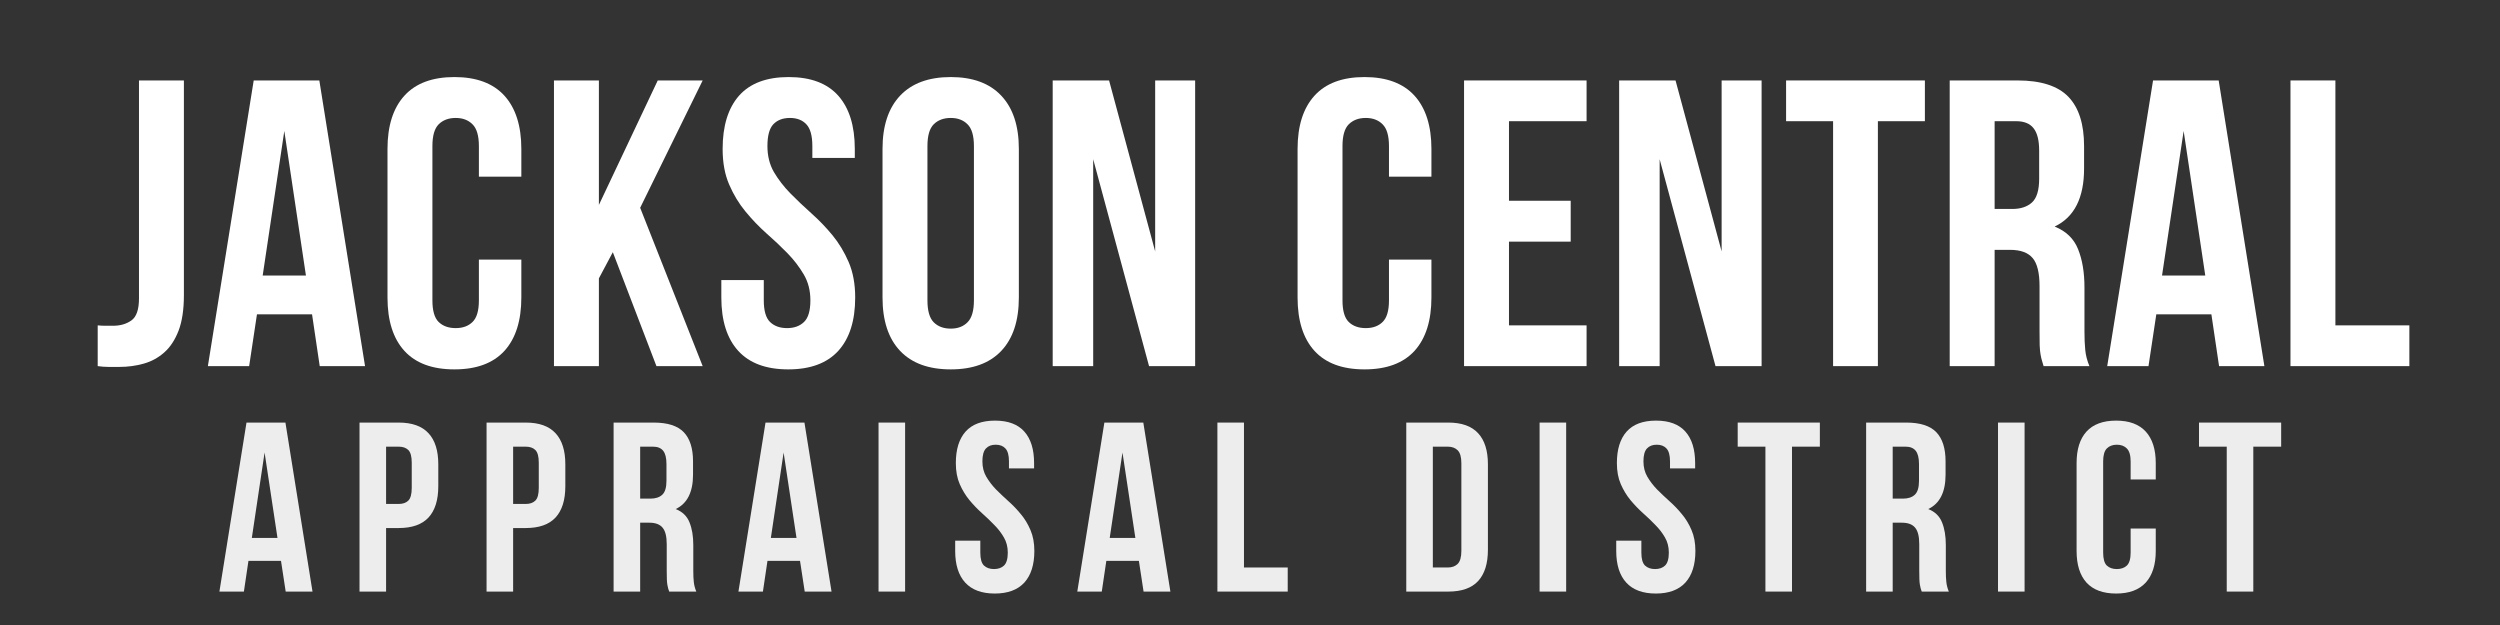
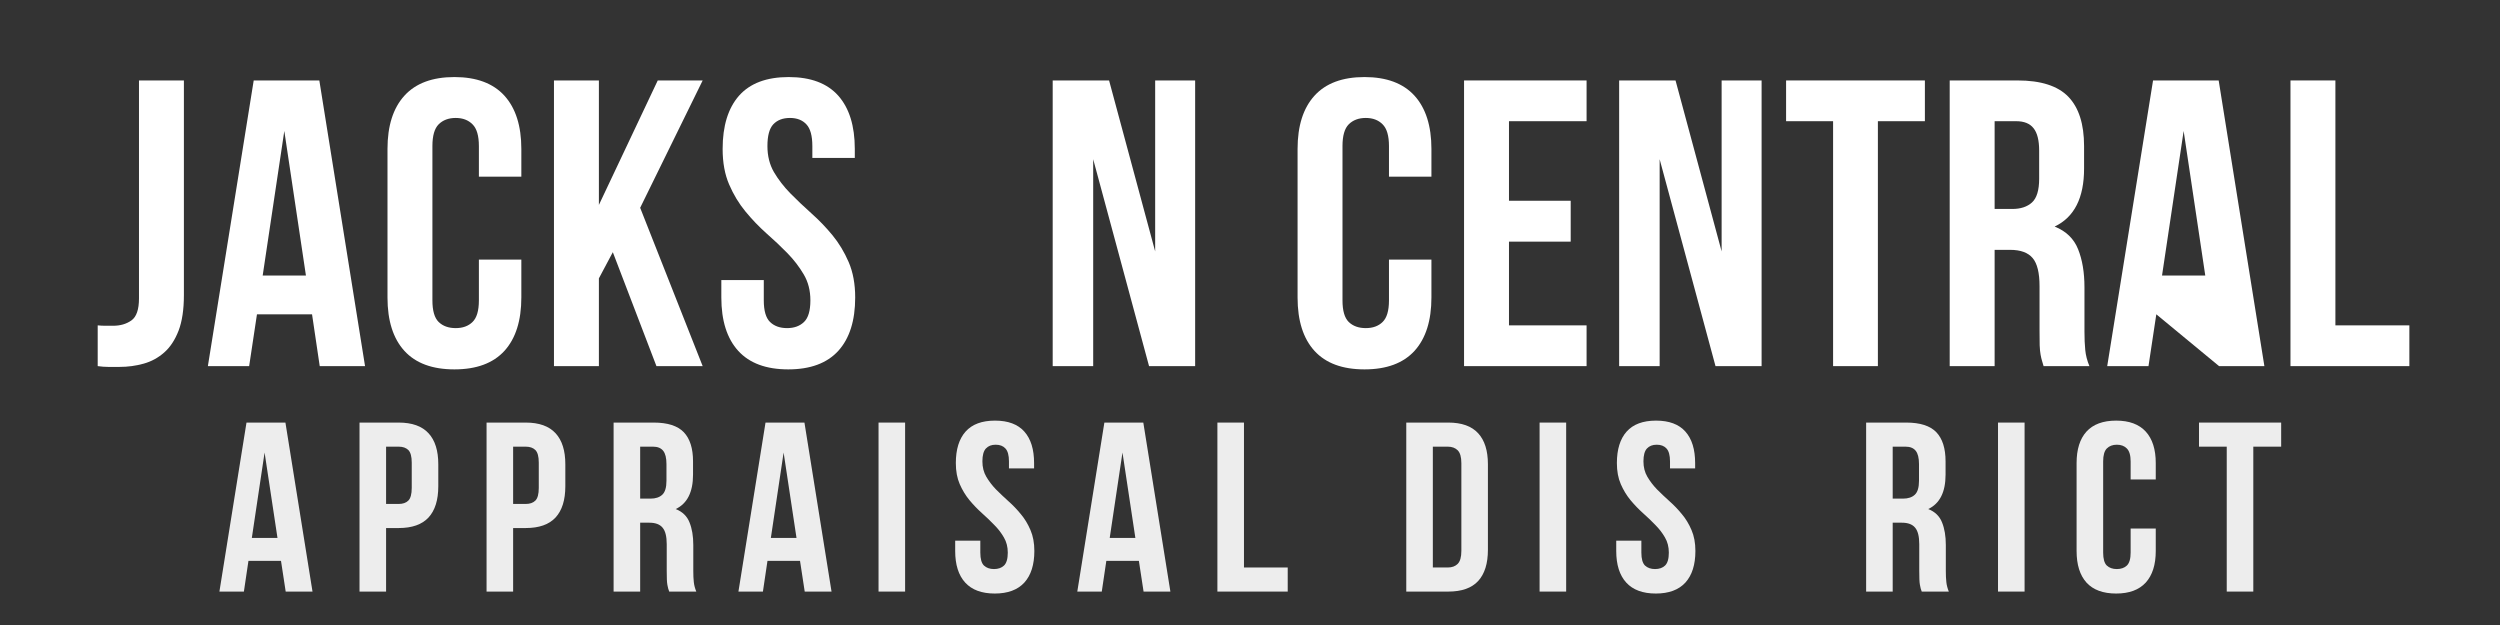
<svg xmlns="http://www.w3.org/2000/svg" width="400" viewBox="0 0 300 75" height="100" preserveAspectRatio="xMidYMid meet">
  <rect x="0" y="0" width="300" height="75" fill="#333333" stroke="none" />
  <defs>
    <g />
  </defs>
  <g fill="#ffffff" fill-opacity="1">
    <g transform="translate(11.24, 43.935)">
      <g>
        <path d="M 0.484 -4.891 C 0.785 -4.859 1.098 -4.844 1.422 -4.844 C 1.742 -4.844 2.051 -4.844 2.344 -4.844 C 3.195 -4.844 3.926 -5.055 4.531 -5.484 C 5.133 -5.91 5.438 -6.789 5.438 -8.125 L 5.438 -34.281 L 10.828 -34.281 L 10.828 -8.516 C 10.828 -6.785 10.613 -5.363 10.188 -4.25 C 9.758 -3.145 9.188 -2.273 8.469 -1.641 C 7.75 -1.004 6.926 -0.555 6 -0.297 C 5.07 -0.035 4.102 0.094 3.094 0.094 C 2.594 0.094 2.145 0.094 1.75 0.094 C 1.363 0.094 0.941 0.062 0.484 0 Z M 0.484 -4.891 " />
      </g>
    </g>
  </g>
  <g fill="#ffffff" fill-opacity="1">
    <g transform="translate(24.414, 43.935)">
      <g>
        <path d="M 19.391 0 L 13.953 0 L 13.031 -6.219 L 6.422 -6.219 L 5.484 0 L 0.531 0 L 6.031 -34.281 L 13.906 -34.281 Z M 7.109 -10.875 L 12.297 -10.875 L 9.703 -28.219 Z M 7.109 -10.875 " />
      </g>
    </g>
  </g>
  <g fill="#ffffff" fill-opacity="1">
    <g transform="translate(44.983, 43.935)">
      <g>
        <path d="M 17.578 -12.781 L 17.578 -8.234 C 17.578 -5.453 16.898 -3.316 15.547 -1.828 C 14.191 -0.348 12.191 0.391 9.547 0.391 C 6.898 0.391 4.898 -0.348 3.547 -1.828 C 2.191 -3.316 1.516 -5.453 1.516 -8.234 L 1.516 -26.062 C 1.516 -28.832 2.191 -30.961 3.547 -32.453 C 4.898 -33.941 6.898 -34.688 9.547 -34.688 C 12.191 -34.688 14.191 -33.941 15.547 -32.453 C 16.898 -30.961 17.578 -28.832 17.578 -26.062 L 17.578 -22.734 L 12.484 -22.734 L 12.484 -26.406 C 12.484 -27.645 12.227 -28.516 11.719 -29.016 C 11.219 -29.523 10.547 -29.781 9.703 -29.781 C 8.848 -29.781 8.164 -29.523 7.656 -29.016 C 7.156 -28.516 6.906 -27.645 6.906 -26.406 L 6.906 -7.891 C 6.906 -6.648 7.156 -5.785 7.656 -5.297 C 8.164 -4.805 8.848 -4.562 9.703 -4.562 C 10.547 -4.562 11.219 -4.805 11.719 -5.297 C 12.227 -5.785 12.484 -6.648 12.484 -7.891 L 12.484 -12.781 Z M 17.578 -12.781 " />
      </g>
    </g>
  </g>
  <g fill="#ffffff" fill-opacity="1">
    <g transform="translate(64.523, 43.935)">
      <g>
        <path d="M 9.016 -13.672 L 7.344 -10.531 L 7.344 0 L 1.953 0 L 1.953 -34.281 L 7.344 -34.281 L 7.344 -19.344 L 14.406 -34.281 L 19.797 -34.281 L 12.297 -19 L 19.797 0 L 14.25 0 Z M 9.016 -13.672 " />
      </g>
    </g>
  </g>
  <g fill="#ffffff" fill-opacity="1">
    <g transform="translate(85.435, 43.935)">
      <g>
        <path d="M 1.281 -26.062 C 1.281 -28.832 1.938 -30.961 3.25 -32.453 C 4.57 -33.941 6.555 -34.688 9.203 -34.688 C 11.848 -34.688 13.832 -33.941 15.156 -32.453 C 16.477 -30.961 17.141 -28.832 17.141 -26.062 L 17.141 -24.984 L 12.047 -24.984 L 12.047 -26.406 C 12.047 -27.645 11.805 -28.516 11.328 -29.016 C 10.859 -29.523 10.203 -29.781 9.359 -29.781 C 8.504 -29.781 7.836 -29.523 7.359 -29.016 C 6.891 -28.516 6.656 -27.645 6.656 -26.406 C 6.656 -25.227 6.914 -24.188 7.438 -23.281 C 7.969 -22.383 8.625 -21.535 9.406 -20.734 C 10.188 -19.941 11.023 -19.145 11.922 -18.344 C 12.828 -17.539 13.672 -16.664 14.453 -15.719 C 15.234 -14.77 15.883 -13.691 16.406 -12.484 C 16.926 -11.273 17.188 -9.859 17.188 -8.234 C 17.188 -5.453 16.508 -3.316 15.156 -1.828 C 13.801 -0.348 11.801 0.391 9.156 0.391 C 6.508 0.391 4.508 -0.348 3.156 -1.828 C 1.801 -3.316 1.125 -5.453 1.125 -8.234 L 1.125 -10.328 L 6.219 -10.328 L 6.219 -7.891 C 6.219 -6.648 6.469 -5.785 6.969 -5.297 C 7.477 -4.805 8.16 -4.562 9.016 -4.562 C 9.859 -4.562 10.535 -4.805 11.047 -5.297 C 11.555 -5.785 11.812 -6.648 11.812 -7.891 C 11.812 -9.066 11.547 -10.102 11.016 -11 C 10.492 -11.895 9.844 -12.742 9.062 -13.547 C 8.281 -14.348 7.438 -15.145 6.531 -15.938 C 5.633 -16.738 4.797 -17.613 4.016 -18.562 C 3.234 -19.508 2.582 -20.586 2.062 -21.797 C 1.539 -23.004 1.281 -24.426 1.281 -26.062 Z M 1.281 -26.062 " />
      </g>
    </g>
  </g>
  <g fill="#ffffff" fill-opacity="1">
    <g transform="translate(104.387, 43.935)">
      <g>
-         <path d="M 6.906 -7.891 C 6.906 -6.648 7.156 -5.773 7.656 -5.266 C 8.164 -4.754 8.848 -4.5 9.703 -4.5 C 10.547 -4.5 11.219 -4.754 11.719 -5.266 C 12.227 -5.773 12.484 -6.648 12.484 -7.891 L 12.484 -26.406 C 12.484 -27.645 12.227 -28.516 11.719 -29.016 C 11.219 -29.523 10.547 -29.781 9.703 -29.781 C 8.848 -29.781 8.164 -29.523 7.656 -29.016 C 7.156 -28.516 6.906 -27.645 6.906 -26.406 Z M 1.516 -26.062 C 1.516 -28.832 2.219 -30.961 3.625 -32.453 C 5.031 -33.941 7.055 -34.688 9.703 -34.688 C 12.348 -34.688 14.367 -33.941 15.766 -32.453 C 17.172 -30.961 17.875 -28.832 17.875 -26.062 L 17.875 -8.234 C 17.875 -5.453 17.172 -3.316 15.766 -1.828 C 14.367 -0.348 12.348 0.391 9.703 0.391 C 7.055 0.391 5.031 -0.348 3.625 -1.828 C 2.219 -3.316 1.516 -5.453 1.516 -8.234 Z M 1.516 -26.062 " />
-       </g>
+         </g>
    </g>
  </g>
  <g fill="#ffffff" fill-opacity="1">
    <g transform="translate(124.417, 43.935)">
      <g>
        <path d="M 6.766 -24.828 L 6.766 0 L 1.906 0 L 1.906 -34.281 L 8.672 -34.281 L 14.203 -13.766 L 14.203 -34.281 L 19 -34.281 L 19 0 L 13.469 0 Z M 6.766 -24.828 " />
      </g>
    </g>
  </g>
  <g fill="#ffffff" fill-opacity="1">
    <g transform="translate(145.965, 43.935)">
      <g />
    </g>
  </g>
  <g fill="#ffffff" fill-opacity="1">
    <g transform="translate(154.193, 43.935)">
      <g>
        <path d="M 17.578 -12.781 L 17.578 -8.234 C 17.578 -5.453 16.898 -3.316 15.547 -1.828 C 14.191 -0.348 12.191 0.391 9.547 0.391 C 6.898 0.391 4.898 -0.348 3.547 -1.828 C 2.191 -3.316 1.516 -5.453 1.516 -8.234 L 1.516 -26.062 C 1.516 -28.832 2.191 -30.961 3.547 -32.453 C 4.898 -33.941 6.898 -34.688 9.547 -34.688 C 12.191 -34.688 14.191 -33.941 15.547 -32.453 C 16.898 -30.961 17.578 -28.832 17.578 -26.062 L 17.578 -22.734 L 12.484 -22.734 L 12.484 -26.406 C 12.484 -27.645 12.227 -28.516 11.719 -29.016 C 11.219 -29.523 10.547 -29.781 9.703 -29.781 C 8.848 -29.781 8.164 -29.523 7.656 -29.016 C 7.156 -28.516 6.906 -27.645 6.906 -26.406 L 6.906 -7.891 C 6.906 -6.648 7.156 -5.785 7.656 -5.297 C 8.164 -4.805 8.848 -4.562 9.703 -4.562 C 10.547 -4.562 11.219 -4.805 11.719 -5.297 C 12.227 -5.785 12.484 -6.648 12.484 -7.891 L 12.484 -12.781 Z M 17.578 -12.781 " />
      </g>
    </g>
  </g>
  <g fill="#ffffff" fill-opacity="1">
    <g transform="translate(173.733, 43.935)">
      <g>
        <path d="M 7.344 -19.844 L 14.75 -19.844 L 14.75 -14.938 L 7.344 -14.938 L 7.344 -4.891 L 16.656 -4.891 L 16.656 0 L 1.953 0 L 1.953 -34.281 L 16.656 -34.281 L 16.656 -29.391 L 7.344 -29.391 Z M 7.344 -19.844 " />
      </g>
    </g>
  </g>
  <g fill="#ffffff" fill-opacity="1">
    <g transform="translate(192.392, 43.935)">
      <g>
        <path d="M 6.766 -24.828 L 6.766 0 L 1.906 0 L 1.906 -34.281 L 8.672 -34.281 L 14.203 -13.766 L 14.203 -34.281 L 19 -34.281 L 19 0 L 13.469 0 Z M 6.766 -24.828 " />
      </g>
    </g>
  </g>
  <g fill="#ffffff" fill-opacity="1">
    <g transform="translate(213.94, 43.935)">
      <g>
        <path d="M 0.391 -34.281 L 17.047 -34.281 L 17.047 -29.391 L 11.406 -29.391 L 11.406 0 L 6.031 0 L 6.031 -29.391 L 0.391 -29.391 Z M 0.391 -34.281 " />
      </g>
    </g>
  </g>
  <g fill="#ffffff" fill-opacity="1">
    <g transform="translate(232.011, 43.935)">
      <g>
        <path d="M 13.219 0 C 13.156 -0.227 13.094 -0.441 13.031 -0.641 C 12.969 -0.836 12.91 -1.082 12.859 -1.375 C 12.805 -1.664 12.77 -2.039 12.75 -2.5 C 12.738 -2.957 12.734 -3.531 12.734 -4.219 L 12.734 -9.594 C 12.734 -11.195 12.457 -12.32 11.906 -12.969 C 11.352 -13.625 10.453 -13.953 9.203 -13.953 L 7.344 -13.953 L 7.344 0 L 1.953 0 L 1.953 -34.281 L 10.094 -34.281 C 12.895 -34.281 14.926 -33.629 16.188 -32.328 C 17.445 -31.023 18.078 -29.051 18.078 -26.406 L 18.078 -23.703 C 18.078 -20.18 16.898 -17.863 14.547 -16.75 C 15.922 -16.195 16.859 -15.289 17.359 -14.031 C 17.867 -12.77 18.125 -11.242 18.125 -9.453 L 18.125 -4.156 C 18.125 -3.312 18.156 -2.57 18.219 -1.938 C 18.281 -1.301 18.445 -0.656 18.719 0 Z M 7.344 -29.391 L 7.344 -18.859 L 9.453 -18.859 C 10.461 -18.859 11.254 -19.117 11.828 -19.641 C 12.398 -20.16 12.688 -21.109 12.688 -22.484 L 12.688 -25.859 C 12.688 -27.098 12.461 -27.992 12.016 -28.547 C 11.578 -29.109 10.883 -29.391 9.938 -29.391 Z M 7.344 -29.391 " />
      </g>
    </g>
  </g>
  <g fill="#ffffff" fill-opacity="1">
    <g transform="translate(252.335, 43.935)">
      <g>
-         <path d="M 19.391 0 L 13.953 0 L 13.031 -6.219 L 6.422 -6.219 L 5.484 0 L 0.531 0 L 6.031 -34.281 L 13.906 -34.281 Z M 7.109 -10.875 L 12.297 -10.875 L 9.703 -28.219 Z M 7.109 -10.875 " />
+         <path d="M 19.391 0 L 13.953 0 L 6.422 -6.219 L 5.484 0 L 0.531 0 L 6.031 -34.281 L 13.906 -34.281 Z M 7.109 -10.875 L 12.297 -10.875 L 9.703 -28.219 Z M 7.109 -10.875 " />
      </g>
    </g>
  </g>
  <g fill="#ffffff" fill-opacity="1">
    <g transform="translate(272.904, 43.935)">
      <g>
        <path d="M 1.953 -34.281 L 7.344 -34.281 L 7.344 -4.891 L 16.219 -4.891 L 16.219 0 L 1.953 0 Z M 1.953 -34.281 " />
      </g>
    </g>
  </g>
  <g fill="#ededed" fill-opacity="1">
    <g transform="translate(26.017, 70.99)">
      <g>
        <path d="M 11.484 0 L 8.266 0 L 7.703 -3.688 L 3.797 -3.688 L 3.25 0 L 0.312 0 L 3.562 -20.281 L 8.234 -20.281 Z M 4.203 -6.438 L 7.281 -6.438 L 5.734 -16.688 Z M 4.203 -6.438 " />
      </g>
    </g>
  </g>
  <g fill="#ededed" fill-opacity="1">
    <g transform="translate(41.986, 70.99)">
      <g>
        <path d="M 5.859 -20.281 C 7.461 -20.281 8.656 -19.852 9.438 -19 C 10.219 -18.156 10.609 -16.914 10.609 -15.281 L 10.609 -12.641 C 10.609 -10.992 10.219 -9.742 9.438 -8.891 C 8.656 -8.047 7.461 -7.625 5.859 -7.625 L 4.344 -7.625 L 4.344 0 L 1.156 0 L 1.156 -20.281 Z M 4.344 -17.391 L 4.344 -10.516 L 5.859 -10.516 C 6.359 -10.516 6.742 -10.648 7.016 -10.922 C 7.285 -11.191 7.422 -11.695 7.422 -12.438 L 7.422 -15.484 C 7.422 -16.211 7.285 -16.711 7.016 -16.984 C 6.742 -17.254 6.359 -17.391 5.859 -17.391 Z M 4.344 -17.391 " />
      </g>
    </g>
  </g>
  <g fill="#ededed" fill-opacity="1">
    <g transform="translate(57.231, 70.99)">
      <g>
        <path d="M 5.859 -20.281 C 7.461 -20.281 8.656 -19.852 9.438 -19 C 10.219 -18.156 10.609 -16.914 10.609 -15.281 L 10.609 -12.641 C 10.609 -10.992 10.219 -9.742 9.438 -8.891 C 8.656 -8.047 7.461 -7.625 5.859 -7.625 L 4.344 -7.625 L 4.344 0 L 1.156 0 L 1.156 -20.281 Z M 4.344 -17.391 L 4.344 -10.516 L 5.859 -10.516 C 6.359 -10.516 6.742 -10.648 7.016 -10.922 C 7.285 -11.191 7.422 -11.695 7.422 -12.438 L 7.422 -15.484 C 7.422 -16.211 7.285 -16.711 7.016 -16.984 C 6.742 -17.254 6.359 -17.391 5.859 -17.391 Z M 4.344 -17.391 " />
      </g>
    </g>
  </g>
  <g fill="#ededed" fill-opacity="1">
    <g transform="translate(72.476, 70.99)">
      <g>
        <path d="M 7.828 0 C 7.785 -0.133 7.742 -0.258 7.703 -0.375 C 7.672 -0.488 7.641 -0.633 7.609 -0.812 C 7.578 -0.988 7.555 -1.211 7.547 -1.484 C 7.535 -1.754 7.531 -2.094 7.531 -2.5 L 7.531 -5.688 C 7.531 -6.625 7.363 -7.285 7.031 -7.672 C 6.707 -8.066 6.18 -8.266 5.453 -8.266 L 4.344 -8.266 L 4.344 0 L 1.156 0 L 1.156 -20.281 L 5.969 -20.281 C 7.633 -20.281 8.836 -19.895 9.578 -19.125 C 10.316 -18.352 10.688 -17.188 10.688 -15.625 L 10.688 -14.031 C 10.688 -11.938 9.992 -10.562 8.609 -9.906 C 9.422 -9.582 9.973 -9.047 10.266 -8.297 C 10.566 -7.555 10.719 -6.656 10.719 -5.594 L 10.719 -2.469 C 10.719 -1.957 10.738 -1.516 10.781 -1.141 C 10.82 -0.766 10.922 -0.383 11.078 0 Z M 4.344 -17.391 L 4.344 -11.156 L 5.594 -11.156 C 6.195 -11.156 6.664 -11.312 7 -11.625 C 7.332 -11.938 7.5 -12.492 7.5 -13.297 L 7.5 -15.297 C 7.5 -16.035 7.367 -16.566 7.109 -16.891 C 6.848 -17.223 6.441 -17.391 5.891 -17.391 Z M 4.344 -17.391 " />
      </g>
    </g>
  </g>
  <g fill="#ededed" fill-opacity="1">
    <g transform="translate(88.3, 70.99)">
      <g>
        <path d="M 11.484 0 L 8.266 0 L 7.703 -3.688 L 3.797 -3.688 L 3.25 0 L 0.312 0 L 3.562 -20.281 L 8.234 -20.281 Z M 4.203 -6.438 L 7.281 -6.438 L 5.734 -16.688 Z M 4.203 -6.438 " />
      </g>
    </g>
  </g>
  <g fill="#ededed" fill-opacity="1">
    <g transform="translate(104.269, 70.99)">
      <g>
        <path d="M 1.156 -20.281 L 4.344 -20.281 L 4.344 0 L 1.156 0 Z M 1.156 -20.281 " />
      </g>
    </g>
  </g>
  <g fill="#ededed" fill-opacity="1">
    <g transform="translate(113.95, 70.99)">
      <g>
        <path d="M 0.75 -15.422 C 0.75 -17.066 1.141 -18.328 1.922 -19.203 C 2.703 -20.078 3.879 -20.516 5.453 -20.516 C 7.016 -20.516 8.188 -20.078 8.969 -19.203 C 9.75 -18.328 10.141 -17.066 10.141 -15.422 L 10.141 -14.781 L 7.125 -14.781 L 7.125 -15.625 C 7.125 -16.352 6.984 -16.867 6.703 -17.172 C 6.43 -17.473 6.039 -17.625 5.531 -17.625 C 5.031 -17.625 4.641 -17.473 4.359 -17.172 C 4.078 -16.867 3.938 -16.352 3.938 -15.625 C 3.938 -14.926 4.094 -14.312 4.406 -13.781 C 4.719 -13.25 5.102 -12.742 5.562 -12.266 C 6.031 -11.797 6.531 -11.32 7.062 -10.844 C 7.594 -10.375 8.086 -9.859 8.547 -9.297 C 9.016 -8.742 9.398 -8.109 9.703 -7.391 C 10.016 -6.672 10.172 -5.832 10.172 -4.875 C 10.172 -3.227 9.77 -1.961 8.969 -1.078 C 8.164 -0.203 6.984 0.234 5.422 0.234 C 3.859 0.234 2.676 -0.203 1.875 -1.078 C 1.07 -1.961 0.672 -3.227 0.672 -4.875 L 0.672 -6.109 L 3.688 -6.109 L 3.688 -4.672 C 3.688 -3.93 3.832 -3.414 4.125 -3.125 C 4.426 -2.844 4.828 -2.703 5.328 -2.703 C 5.836 -2.703 6.238 -2.844 6.531 -3.125 C 6.832 -3.414 6.984 -3.93 6.984 -4.672 C 6.984 -5.359 6.828 -5.969 6.516 -6.5 C 6.211 -7.031 5.828 -7.531 5.359 -8 C 4.898 -8.477 4.406 -8.953 3.875 -9.422 C 3.344 -9.898 2.844 -10.422 2.375 -10.984 C 1.914 -11.547 1.531 -12.18 1.219 -12.891 C 0.906 -13.609 0.75 -14.453 0.75 -15.422 Z M 0.75 -15.422 " />
      </g>
    </g>
  </g>
  <g fill="#ededed" fill-opacity="1">
    <g transform="translate(128.963, 70.99)">
      <g>
        <path d="M 11.484 0 L 8.266 0 L 7.703 -3.688 L 3.797 -3.688 L 3.25 0 L 0.312 0 L 3.562 -20.281 L 8.234 -20.281 Z M 4.203 -6.438 L 7.281 -6.438 L 5.734 -16.688 Z M 4.203 -6.438 " />
      </g>
    </g>
  </g>
  <g fill="#ededed" fill-opacity="1">
    <g transform="translate(144.932, 70.99)">
      <g>
        <path d="M 1.156 -20.281 L 4.344 -20.281 L 4.344 -2.891 L 9.594 -2.891 L 9.594 0 L 1.156 0 Z M 1.156 -20.281 " />
      </g>
    </g>
  </g>
  <g fill="#ededed" fill-opacity="1">
    <g transform="translate(158.931, 70.99)">
      <g />
    </g>
  </g>
  <g fill="#ededed" fill-opacity="1">
    <g transform="translate(167.597, 70.99)">
      <g>
        <path d="M 1.156 -20.281 L 6.203 -20.281 C 7.805 -20.281 9 -19.852 9.781 -19 C 10.562 -18.156 10.953 -16.914 10.953 -15.281 L 10.953 -5.016 C 10.953 -3.367 10.562 -2.117 9.781 -1.266 C 9 -0.422 7.805 0 6.203 0 L 1.156 0 Z M 4.344 -17.391 L 4.344 -2.891 L 6.141 -2.891 C 6.641 -2.891 7.035 -3.035 7.328 -3.328 C 7.617 -3.617 7.766 -4.133 7.766 -4.875 L 7.766 -15.422 C 7.766 -16.148 7.617 -16.66 7.328 -16.953 C 7.035 -17.242 6.641 -17.391 6.141 -17.391 Z M 4.344 -17.391 " />
      </g>
    </g>
  </g>
  <g fill="#ededed" fill-opacity="1">
    <g transform="translate(183.595, 70.99)">
      <g>
        <path d="M 1.156 -20.281 L 4.344 -20.281 L 4.344 0 L 1.156 0 Z M 1.156 -20.281 " />
      </g>
    </g>
  </g>
  <g fill="#ededed" fill-opacity="1">
    <g transform="translate(193.276, 70.99)">
      <g>
        <path d="M 0.75 -15.422 C 0.75 -17.066 1.141 -18.328 1.922 -19.203 C 2.703 -20.078 3.879 -20.516 5.453 -20.516 C 7.016 -20.516 8.188 -20.078 8.969 -19.203 C 9.75 -18.328 10.141 -17.066 10.141 -15.422 L 10.141 -14.781 L 7.125 -14.781 L 7.125 -15.625 C 7.125 -16.352 6.984 -16.867 6.703 -17.172 C 6.43 -17.473 6.039 -17.625 5.531 -17.625 C 5.031 -17.625 4.641 -17.473 4.359 -17.172 C 4.078 -16.867 3.938 -16.352 3.938 -15.625 C 3.938 -14.926 4.094 -14.312 4.406 -13.781 C 4.719 -13.25 5.102 -12.742 5.562 -12.266 C 6.031 -11.797 6.531 -11.32 7.062 -10.844 C 7.594 -10.375 8.086 -9.859 8.547 -9.297 C 9.016 -8.742 9.398 -8.109 9.703 -7.391 C 10.016 -6.672 10.172 -5.832 10.172 -4.875 C 10.172 -3.227 9.77 -1.961 8.969 -1.078 C 8.164 -0.203 6.984 0.234 5.422 0.234 C 3.859 0.234 2.676 -0.203 1.875 -1.078 C 1.07 -1.961 0.672 -3.227 0.672 -4.875 L 0.672 -6.109 L 3.688 -6.109 L 3.688 -4.672 C 3.688 -3.93 3.832 -3.414 4.125 -3.125 C 4.426 -2.844 4.828 -2.703 5.328 -2.703 C 5.836 -2.703 6.238 -2.844 6.531 -3.125 C 6.832 -3.414 6.984 -3.93 6.984 -4.672 C 6.984 -5.359 6.828 -5.969 6.516 -6.5 C 6.211 -7.031 5.828 -7.531 5.359 -8 C 4.898 -8.477 4.406 -8.953 3.875 -9.422 C 3.344 -9.898 2.844 -10.422 2.375 -10.984 C 1.914 -11.547 1.531 -12.18 1.219 -12.891 C 0.906 -13.609 0.75 -14.453 0.75 -15.422 Z M 0.75 -15.422 " />
      </g>
    </g>
  </g>
  <g fill="#ededed" fill-opacity="1">
    <g transform="translate(208.289, 70.99)">
      <g>
+         </g>
+     </g>
+   </g>
+   <g fill="#ededed" fill-opacity="1">
+     <g transform="translate(222.78, 70.99)">
+       <g>
+         <path d="M 7.828 0 C 7.785 -0.133 7.742 -0.258 7.703 -0.375 C 7.672 -0.488 7.641 -0.633 7.609 -0.812 C 7.578 -0.988 7.555 -1.211 7.547 -1.484 C 7.535 -1.754 7.531 -2.094 7.531 -2.5 L 7.531 -5.688 C 7.531 -6.625 7.363 -7.285 7.031 -7.672 C 6.707 -8.066 6.18 -8.266 5.453 -8.266 L 4.344 -8.266 L 4.344 0 L 1.156 0 L 1.156 -20.281 L 5.969 -20.281 C 7.633 -20.281 8.836 -19.895 9.578 -19.125 C 10.316 -18.352 10.688 -17.188 10.688 -15.625 L 10.688 -14.031 C 10.688 -11.938 9.992 -10.562 8.609 -9.906 C 9.422 -9.582 9.973 -9.047 10.266 -8.297 C 10.566 -7.555 10.719 -6.656 10.719 -5.594 L 10.719 -2.469 C 10.719 -1.957 10.738 -1.516 10.781 -1.141 C 10.82 -0.766 10.922 -0.383 11.078 0 Z M 4.344 -17.391 L 4.344 -11.156 L 5.594 -11.156 C 6.195 -11.156 6.664 -11.312 7 -11.625 C 7.332 -11.938 7.5 -12.492 7.5 -13.297 L 7.5 -15.297 C 7.5 -16.035 7.367 -16.566 7.109 -16.891 C 6.848 -17.223 6.441 -17.391 5.891 -17.391 Z M 4.344 -17.391 " />
+       </g>
+     </g>
+   </g>
+   <g fill="#ededed" fill-opacity="1">
+     <g transform="translate(238.605, 70.99)">
+       <g>
+         <path d="M 1.156 -20.281 L 4.344 -20.281 L 4.344 0 L 1.156 0 Z M 1.156 -20.281 " />
+       </g>
+     </g>
+   </g>
+   <g fill="#ededed" fill-opacity="1">
+     <g transform="translate(248.285, 70.99)">
+       <g>
+         <path d="M 10.406 -7.562 L 10.406 -4.875 C 10.406 -3.227 10.004 -1.961 9.203 -1.078 C 8.398 -0.203 7.219 0.234 5.656 0.234 C 4.082 0.234 2.895 -0.203 2.094 -1.078 C 1.301 -1.961 0.906 -3.227 0.906 -4.875 L 0.906 -15.422 C 0.906 -17.066 1.301 -18.328 2.094 -19.203 C 2.895 -20.078 4.082 -20.516 5.656 -20.516 C 7.219 -20.516 8.398 -20.078 9.203 -19.203 C 10.004 -18.328 10.406 -17.066 10.406 -15.422 L 10.406 -13.453 L 7.391 -13.453 L 7.391 -15.625 C 7.391 -16.352 7.238 -16.867 6.938 -17.172 C 6.645 -17.473 6.242 -17.625 5.734 -17.625 C 5.234 -17.625 4.832 -17.473 4.531 -17.172 C 4.238 -16.867 4.094 -16.352 4.094 -15.625 L 4.094 -4.672 C 4.094 -3.93 4.238 -3.414 4.531 -3.125 C 4.832 -2.844 5.234 -2.703 5.734 -2.703 C 6.242 -2.703 6.645 -2.844 6.938 -3.125 C 7.238 -3.414 7.391 -3.93 7.391 -4.672 L 7.391 -7.562 Z M 10.406 -7.562 " />
+       </g>
+     </g>
+   </g>
+   <g fill="#ededed" fill-opacity="1">
+     <g transform="translate(263.646, 70.99)">
+       <g>
        <path d="M 0.234 -20.281 L 10.094 -20.281 L 10.094 -17.391 L 6.75 -17.391 L 6.75 0 L 3.562 0 L 3.562 -17.391 L 0.234 -17.391 Z M 0.234 -20.281 " />
      </g>
    </g>
  </g>
-   <g fill="#ededed" fill-opacity="1">
-     <g transform="translate(222.78, 70.99)">
-       <g>
-         <path d="M 7.828 0 C 7.785 -0.133 7.742 -0.258 7.703 -0.375 C 7.672 -0.488 7.641 -0.633 7.609 -0.812 C 7.578 -0.988 7.555 -1.211 7.547 -1.484 C 7.535 -1.754 7.531 -2.094 7.531 -2.5 L 7.531 -5.688 C 7.531 -6.625 7.363 -7.285 7.031 -7.672 C 6.707 -8.066 6.18 -8.266 5.453 -8.266 L 4.344 -8.266 L 4.344 0 L 1.156 0 L 1.156 -20.281 L 5.969 -20.281 C 7.633 -20.281 8.836 -19.895 9.578 -19.125 C 10.316 -18.352 10.688 -17.188 10.688 -15.625 L 10.688 -14.031 C 10.688 -11.938 9.992 -10.562 8.609 -9.906 C 9.422 -9.582 9.973 -9.047 10.266 -8.297 C 10.566 -7.555 10.719 -6.656 10.719 -5.594 L 10.719 -2.469 C 10.719 -1.957 10.738 -1.516 10.781 -1.141 C 10.82 -0.766 10.922 -0.383 11.078 0 Z M 4.344 -17.391 L 4.344 -11.156 L 5.594 -11.156 C 6.195 -11.156 6.664 -11.312 7 -11.625 C 7.332 -11.938 7.5 -12.492 7.5 -13.297 L 7.5 -15.297 C 7.5 -16.035 7.367 -16.566 7.109 -16.891 C 6.848 -17.223 6.441 -17.391 5.891 -17.391 Z M 4.344 -17.391 " />
-       </g>
-     </g>
-   </g>
-   <g fill="#ededed" fill-opacity="1">
-     <g transform="translate(238.605, 70.99)">
-       <g>
-         <path d="M 1.156 -20.281 L 4.344 -20.281 L 4.344 0 L 1.156 0 Z M 1.156 -20.281 " />
-       </g>
-     </g>
-   </g>
-   <g fill="#ededed" fill-opacity="1">
-     <g transform="translate(248.285, 70.99)">
-       <g>
-         <path d="M 10.406 -7.562 L 10.406 -4.875 C 10.406 -3.227 10.004 -1.961 9.203 -1.078 C 8.398 -0.203 7.219 0.234 5.656 0.234 C 4.082 0.234 2.895 -0.203 2.094 -1.078 C 1.301 -1.961 0.906 -3.227 0.906 -4.875 L 0.906 -15.422 C 0.906 -17.066 1.301 -18.328 2.094 -19.203 C 2.895 -20.078 4.082 -20.516 5.656 -20.516 C 7.219 -20.516 8.398 -20.078 9.203 -19.203 C 10.004 -18.328 10.406 -17.066 10.406 -15.422 L 10.406 -13.453 L 7.391 -13.453 L 7.391 -15.625 C 7.391 -16.352 7.238 -16.867 6.938 -17.172 C 6.645 -17.473 6.242 -17.625 5.734 -17.625 C 5.234 -17.625 4.832 -17.473 4.531 -17.172 C 4.238 -16.867 4.094 -16.352 4.094 -15.625 L 4.094 -4.672 C 4.094 -3.93 4.238 -3.414 4.531 -3.125 C 4.832 -2.844 5.234 -2.703 5.734 -2.703 C 6.242 -2.703 6.645 -2.844 6.938 -3.125 C 7.238 -3.414 7.391 -3.93 7.391 -4.672 L 7.391 -7.562 Z M 10.406 -7.562 " />
-       </g>
-     </g>
-   </g>
-   <g fill="#ededed" fill-opacity="1">
-     <g transform="translate(263.646, 70.99)">
-       <g>
-         <path d="M 0.234 -20.281 L 10.094 -20.281 L 10.094 -17.391 L 6.75 -17.391 L 6.75 0 L 3.562 0 L 3.562 -17.391 L 0.234 -17.391 Z M 0.234 -20.281 " />
-       </g>
-     </g>
-   </g>
</svg>